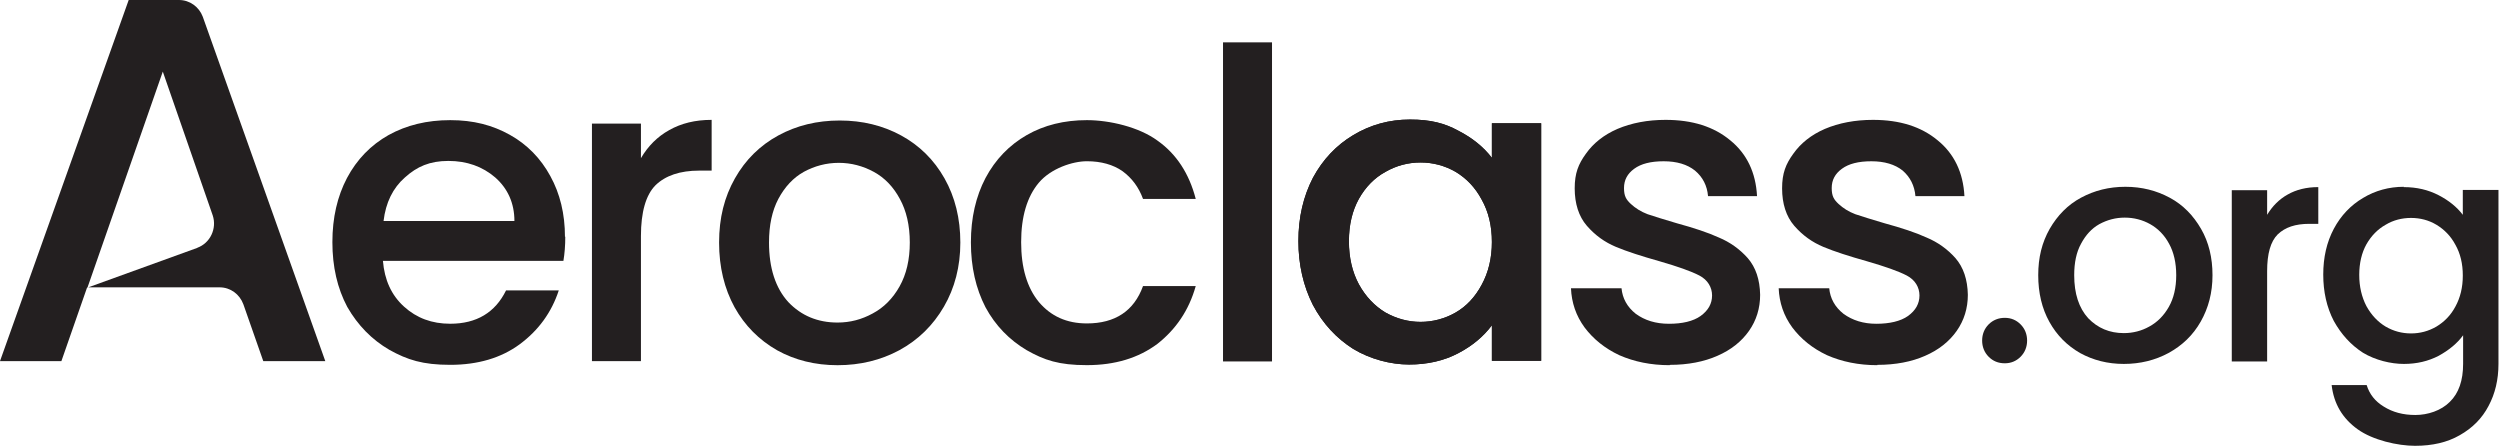
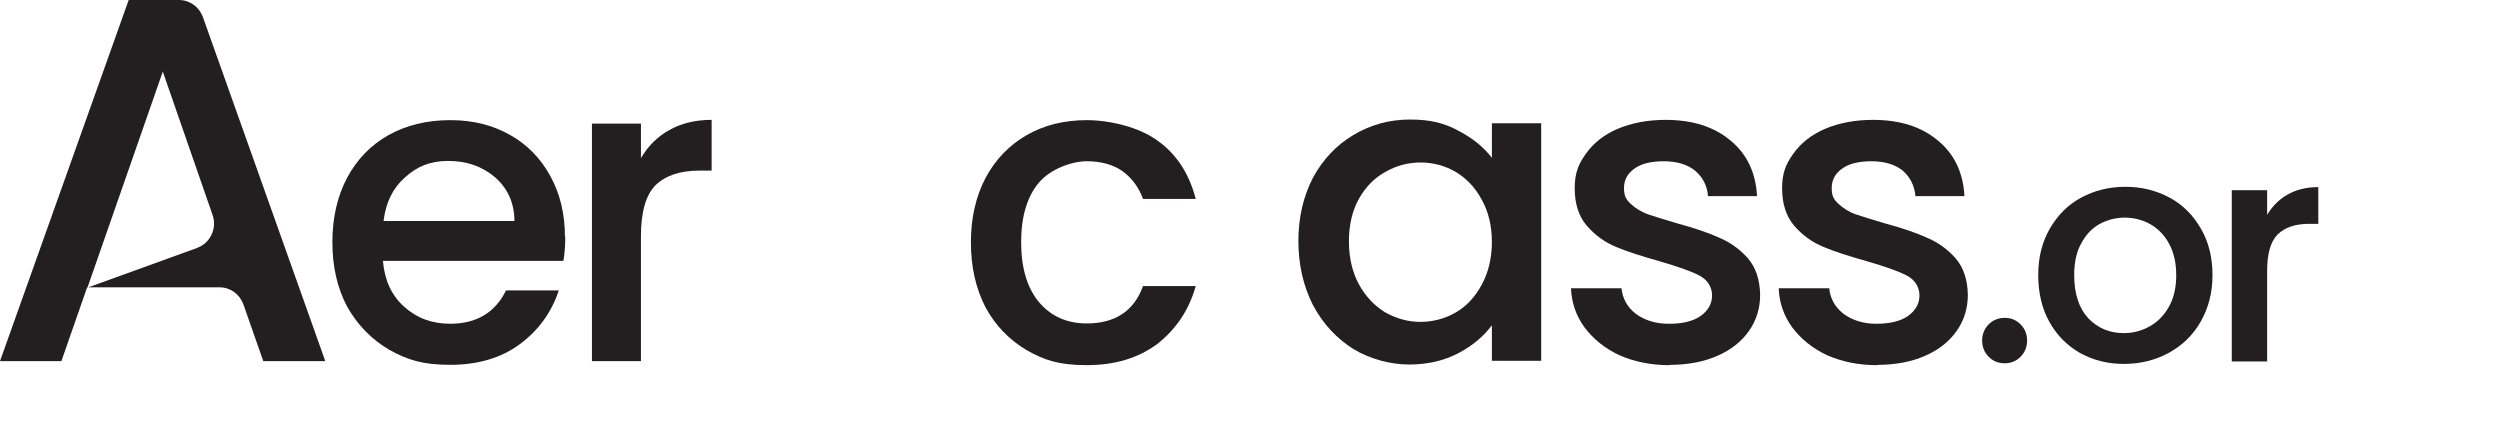
<svg xmlns="http://www.w3.org/2000/svg" width="1144" height="204" viewBox="0 0 1144 204" fill="none">
  <path d="M111.392 139.319C109.689 134.618 105.432 131.484 100.466 131.484H39.874L28.096 165.245H0L58.889 0H81.877C86.843 0 91.1 3.133 92.803 7.692L148.854 165.245H120.474L111.392 139.319ZM90.249 113.392C96.209 111.255 99.331 104.561 97.344 98.578L74.498 32.764L40.016 131.626L90.391 113.392H90.249Z" fill="#231F20" />
  <path d="M258.669 108.256C258.669 112.388 258.385 115.949 257.818 119.368H175.231C175.941 128.057 179.063 135.038 184.881 140.308C190.699 145.579 197.652 148.143 206.024 148.143C218.085 148.143 226.599 143.015 231.566 132.901H255.689C252.425 142.872 246.466 151.134 237.81 157.545C229.296 163.813 218.653 166.947 206.024 166.947C193.395 166.947 186.442 164.667 178.211 160.109C170.123 155.408 163.737 148.855 158.913 140.45C154.372 131.903 152.102 122.074 152.102 110.82C152.102 99.567 154.372 89.88 158.771 81.476C163.312 72.928 169.697 66.374 177.786 61.816C186.016 57.258 195.381 54.978 206.024 54.978C216.666 54.978 225.322 57.258 233.269 61.674C241.215 66.09 247.459 72.5 251.858 80.62C256.257 88.597 258.527 97.857 258.527 108.398L258.669 108.256ZM235.397 101.134C235.397 92.872 232.275 86.176 226.599 81.19C220.782 76.205 213.687 73.641 205.172 73.641C196.658 73.641 190.84 76.205 185.306 81.19C179.772 86.034 176.508 92.729 175.515 101.134H235.397Z" fill="#231F20" />
  <path d="M293.295 72.373C296.559 66.817 300.816 62.544 306.208 59.552C311.742 56.418 318.128 54.852 325.649 54.852V78.071H319.973C311.175 78.071 304.505 80.351 299.965 84.767C295.566 89.183 293.295 97.017 293.295 107.986V165.253H270.875V56.561H293.295V72.373Z" fill="#231F20" />
-   <path d="M383.261 167.114C373.044 167.114 363.82 164.835 355.59 160.277C347.36 155.576 340.832 149.023 336.15 140.618C331.467 132.071 329.055 122.241 329.055 110.987C329.055 99.733 331.467 90.189 336.292 81.642C341.116 73.095 347.786 66.542 356.158 61.984C364.53 57.425 373.895 55.147 384.254 55.147C394.613 55.147 403.978 57.425 412.35 61.984C420.723 66.542 427.392 73.095 432.217 81.642C437.041 90.189 439.453 100.018 439.453 110.987C439.453 121.956 436.899 131.786 431.933 140.333C426.966 148.88 420.155 155.576 411.499 160.277C402.985 164.835 393.62 167.114 383.261 167.114ZM383.261 147.598C389.079 147.598 394.329 146.174 399.295 143.467C404.404 140.761 408.519 136.629 411.641 131.074C414.763 125.518 416.324 118.822 416.324 110.987C416.324 103.152 414.763 96.457 411.783 91.043C408.803 85.488 404.83 81.358 399.863 78.651C394.897 75.945 389.504 74.519 383.828 74.519C378.152 74.519 372.76 75.945 367.794 78.651C362.969 81.358 359.138 85.488 356.158 91.043C353.32 96.457 351.901 103.01 351.901 110.987C351.901 122.668 354.881 131.786 360.699 138.196C366.658 144.464 374.179 147.598 383.261 147.598Z" fill="#231F20" />
  <path d="M444.289 110.82C444.289 99.709 446.559 89.88 450.958 81.476C455.499 72.928 461.885 66.374 469.831 61.816C477.778 57.258 487.001 54.978 497.36 54.978C507.719 54.978 521.199 58.113 529.713 64.381C538.369 70.507 544.187 79.48 547.167 91.019H523.044C521.057 85.606 517.936 81.475 513.679 78.341C509.422 75.35 503.887 73.783 497.36 73.783C490.833 73.783 480.899 77.06 475.365 83.612C469.973 90.023 467.277 99.139 467.277 110.82C467.277 122.501 469.973 131.619 475.365 138.172C480.899 144.724 488.136 148 497.36 148C510.273 148 518.929 142.302 523.044 130.906H547.167C544.045 142.017 538.085 150.707 529.571 157.403C520.915 163.813 510.273 167.089 497.36 167.089C484.447 167.089 477.92 164.81 469.831 160.252C461.885 155.551 455.499 148.998 450.958 140.594C446.559 132.046 444.289 122.216 444.289 110.962V110.82Z" fill="#231F20" />
-   <path d="M582.073 19.381V165.395H559.652V19.381H582.073Z" fill="#231F20" />
-   <path d="M594.137 110.397C594.137 99.428 596.407 89.883 600.806 81.336C605.347 72.931 611.59 66.378 619.253 61.82C627.058 57.119 635.714 54.697 645.221 54.697C654.728 54.697 661.114 56.407 667.357 59.826C673.743 63.103 678.851 67.234 682.683 72.22V56.407H705.245V165.098H682.683V148.859C678.851 153.988 673.743 158.261 667.216 161.68C660.688 165.099 653.167 166.808 644.795 166.808C636.423 166.808 627.058 164.386 619.253 159.685C611.59 154.842 605.347 148.147 600.806 139.6C596.407 130.91 594.137 121.08 594.137 110.254V110.397ZM682.683 110.824C682.683 103.274 681.122 96.864 678 91.308C675.02 85.752 671.047 81.622 666.08 78.63C661.114 75.781 655.722 74.357 650.046 74.357C644.37 74.357 638.977 75.781 634.011 78.63C629.044 81.337 624.929 85.467 621.807 91.023C618.827 96.436 617.267 102.847 617.267 110.397C617.267 117.947 618.827 124.5 621.807 130.055C624.929 135.754 629.044 140.027 634.011 143.018C639.119 145.867 644.511 147.292 650.046 147.292C655.58 147.292 661.114 145.867 666.08 143.018C671.047 140.169 675.02 135.896 678 130.341C681.122 124.642 682.683 118.09 682.683 110.682V110.824Z" fill="#231F20" />
  <path d="M594.137 110.397C594.137 99.428 596.407 89.883 600.806 81.336C605.347 72.931 611.59 66.378 619.253 61.82C627.058 57.119 635.714 54.697 645.221 54.697C654.728 54.697 661.114 56.407 667.357 59.826C673.743 63.103 678.851 67.234 682.683 72.22V56.407H705.245V165.098H682.683V148.859C678.851 153.988 673.743 158.261 667.216 161.68C660.688 165.099 653.167 166.808 644.795 166.808C636.423 166.808 627.058 164.386 619.253 159.685C611.59 154.842 605.347 148.147 600.806 139.6C596.407 130.91 594.137 121.08 594.137 110.254V110.397ZM682.683 110.824C682.683 103.274 681.122 96.864 678 91.308C675.02 85.752 671.047 81.622 666.08 78.63C661.114 75.781 655.722 74.357 650.046 74.357C644.37 74.357 638.977 75.781 634.011 78.63C629.044 81.337 624.929 85.467 621.807 91.023C618.827 96.436 617.267 102.847 617.267 110.397C617.267 117.947 618.827 124.5 621.807 130.055C624.929 135.754 629.044 140.027 634.011 143.018C639.119 145.867 644.511 147.292 650.046 147.292C655.58 147.292 661.114 145.867 666.08 143.018C671.047 140.169 675.02 135.896 678 130.341C681.122 124.642 682.683 118.09 682.683 110.682V110.824Z" fill="#231F20" />
  <path d="M764.003 167.104C755.489 167.104 747.827 165.537 741.015 162.545C734.346 159.411 729.096 155.139 725.123 149.868C721.149 144.455 719.163 138.471 718.879 131.918H742.009C742.434 136.477 744.563 140.466 748.536 143.599C752.651 146.591 757.618 148.158 763.72 148.158C769.821 148.158 774.788 147.019 778.193 144.597C781.741 142.033 783.444 138.898 783.444 135.194C783.444 131.49 781.457 128.072 777.626 126.078C773.795 124.084 767.693 121.946 759.321 119.524C751.232 117.245 744.563 115.109 739.455 112.972C734.346 110.835 729.947 107.702 726.116 103.286C722.426 99.012 720.582 93.171 720.582 86.191C720.582 79.211 722.284 75.079 725.69 70.378C729.096 65.535 733.92 61.688 740.164 58.982C746.55 56.275 753.928 54.852 762.159 54.852C774.504 54.852 784.295 57.985 791.816 64.253C799.337 70.378 803.452 78.926 804.019 89.752H781.599C781.173 84.909 779.187 81.063 775.639 78.071C772.092 75.222 767.267 73.797 761.307 73.797C755.347 73.797 750.949 74.938 747.827 77.217C744.705 79.496 743.144 82.344 743.144 86.048C743.144 89.752 744.137 91.32 746.266 93.314C748.394 95.308 750.948 96.875 753.928 98.014C756.908 99.012 761.449 100.437 767.267 102.146C775.072 104.283 781.599 106.419 786.566 108.699C791.674 110.835 796.073 113.969 799.762 118.1C803.452 122.373 805.296 127.93 805.438 134.91C805.438 141.036 803.736 146.591 800.33 151.434C796.924 156.278 792.1 160.124 785.856 162.831C779.754 165.537 772.376 166.962 764.145 166.962L764.003 167.104Z" fill="#231F20" />
  <path d="M859.05 167.104C850.536 167.104 842.874 165.537 836.062 162.545C829.393 159.411 824.143 155.139 820.169 149.868C816.196 144.455 814.21 138.471 813.926 131.918H837.056C837.481 136.477 839.61 140.466 843.583 143.599C847.698 146.591 852.665 148.158 858.625 148.158C864.584 148.158 869.693 147.019 873.098 144.597C876.646 142.033 878.349 138.898 878.349 135.194C878.349 131.49 876.362 128.072 872.531 126.078C868.699 124.084 862.598 121.946 854.226 119.524C846.137 117.245 839.468 115.109 834.36 112.972C829.251 110.835 824.852 107.702 821.021 103.286C817.331 99.012 815.487 93.171 815.487 86.191C815.487 79.211 817.189 75.079 820.595 70.378C824.001 65.535 828.825 61.688 835.069 58.982C841.455 56.275 848.833 54.852 857.064 54.852C869.409 54.852 879.2 57.985 886.721 64.253C894.242 70.378 898.357 78.926 898.924 89.752H876.504C876.078 84.909 874.092 81.063 870.686 78.071C867.139 75.222 862.314 73.797 856.354 73.797C850.394 73.797 845.995 74.938 842.874 77.217C839.752 79.496 838.191 82.344 838.191 86.048C838.191 89.752 839.184 91.32 841.313 93.314C843.441 95.308 845.995 96.875 848.975 98.014C851.955 99.012 856.496 100.437 862.314 102.146C870.118 104.283 876.646 106.419 881.612 108.699C886.721 110.835 891.12 113.969 894.809 118.1C898.499 122.373 900.343 127.93 900.485 134.91C900.485 141.036 898.782 146.591 895.377 151.434C891.971 156.278 887.147 160.124 880.903 162.831C874.801 165.537 867.422 166.962 859.05 166.962V167.104Z" fill="#231F20" />
  <path d="M917.386 166.24C914.406 166.24 911.994 165.242 910.007 163.248C908.021 161.254 907.027 158.689 907.027 155.84C907.027 152.991 908.021 150.428 910.007 148.434C911.994 146.439 914.548 145.441 917.386 145.441C920.224 145.441 922.636 146.439 924.623 148.434C926.61 150.428 927.603 152.991 927.603 155.84C927.603 158.689 926.61 161.254 924.623 163.248C922.636 165.242 920.224 166.24 917.386 166.24Z" fill="#231F20" />
  <path d="M971.86 166.533C964.481 166.533 957.812 164.824 951.852 161.548C945.892 158.129 941.209 153.428 937.804 147.302C934.398 141.177 932.695 134.054 932.695 125.934C932.695 117.815 934.398 110.978 937.946 104.71C941.493 98.584 946.176 93.741 952.278 90.464C958.379 87.188 965.049 85.478 972.569 85.478C980.09 85.478 986.76 87.188 992.861 90.464C998.963 93.741 1003.65 98.584 1007.19 104.71C1010.74 110.835 1012.44 117.957 1012.44 125.934C1012.44 133.912 1010.6 140.892 1007.05 147.16C1003.5 153.428 998.537 158.129 992.294 161.548C986.192 164.824 979.381 166.533 971.86 166.533ZM971.86 152.431C975.975 152.431 979.948 151.433 983.496 149.439C987.185 147.445 990.165 144.453 992.436 140.465C994.706 136.476 995.841 131.632 995.841 125.934C995.841 120.236 994.706 115.393 992.578 111.547C990.449 107.558 987.469 104.567 983.921 102.573C980.374 100.579 976.401 99.581 972.286 99.581C968.171 99.581 964.339 100.579 960.65 102.573C957.102 104.567 954.406 107.558 952.278 111.547C950.149 115.393 949.156 120.236 949.156 125.934C949.156 134.339 951.284 140.893 955.541 145.594C959.94 150.152 965.332 152.431 971.86 152.431Z" fill="#231F20" />
  <path d="M1037.44 98.298C1039.85 94.309 1042.97 91.175 1046.8 89.039C1050.78 86.759 1055.46 85.619 1060.85 85.619V102.428H1056.74C1050.35 102.428 1045.67 103.996 1042.26 107.272C1039 110.549 1037.44 116.104 1037.44 124.081V165.393H1021.26V87.044H1037.44V98.44V98.298Z" fill="#231F20" />
-   <path d="M1099.88 85.62C1105.98 85.62 1111.23 86.903 1115.91 89.325C1120.59 91.747 1124.28 94.738 1126.98 98.299V86.903H1143.3V166.533C1143.3 173.799 1141.74 180.209 1138.76 185.765C1135.78 191.463 1131.38 195.879 1125.56 199.156C1119.89 202.432 1113.07 204 1105.13 204C1097.18 204 1085.83 201.434 1078.88 196.449C1071.92 191.463 1067.95 184.769 1066.96 176.221H1082.99C1084.27 180.352 1086.82 183.628 1090.8 186.05C1094.91 188.614 1099.59 189.896 1105.27 189.896C1110.95 189.896 1117.05 187.902 1121.02 183.913C1125.14 179.924 1127.12 174.083 1127.12 166.533V153.429C1124.43 157.133 1120.59 160.266 1115.91 162.83C1111.23 165.252 1105.98 166.533 1100.02 166.533C1094.06 166.533 1086.96 164.825 1081.29 161.406C1075.75 157.844 1071.36 153.001 1067.95 146.875C1064.69 140.607 1063.12 133.485 1063.12 125.651C1063.12 117.816 1064.69 110.835 1067.95 104.71C1071.21 98.584 1075.75 93.883 1081.29 90.606C1086.96 87.187 1093.21 85.478 1100.02 85.478L1099.88 85.62ZM1126.98 126.078C1126.98 120.664 1125.85 115.963 1123.57 111.974C1121.45 107.986 1118.47 104.995 1114.92 102.858C1111.37 100.721 1107.4 99.724 1103.28 99.724C1099.17 99.724 1095.19 100.721 1091.65 102.858C1088.1 104.852 1085.12 107.844 1082.85 111.832C1080.72 115.679 1079.59 120.379 1079.59 125.792C1079.59 131.206 1080.72 135.907 1082.85 140.038C1085.12 144.169 1088.1 147.302 1091.65 149.439C1095.34 151.576 1099.17 152.573 1103.28 152.573C1107.4 152.573 1111.23 151.576 1114.92 149.439C1118.47 147.302 1121.45 144.312 1123.57 140.323C1125.85 136.192 1126.98 131.491 1126.98 126.078Z" fill="#231F20" />
</svg>